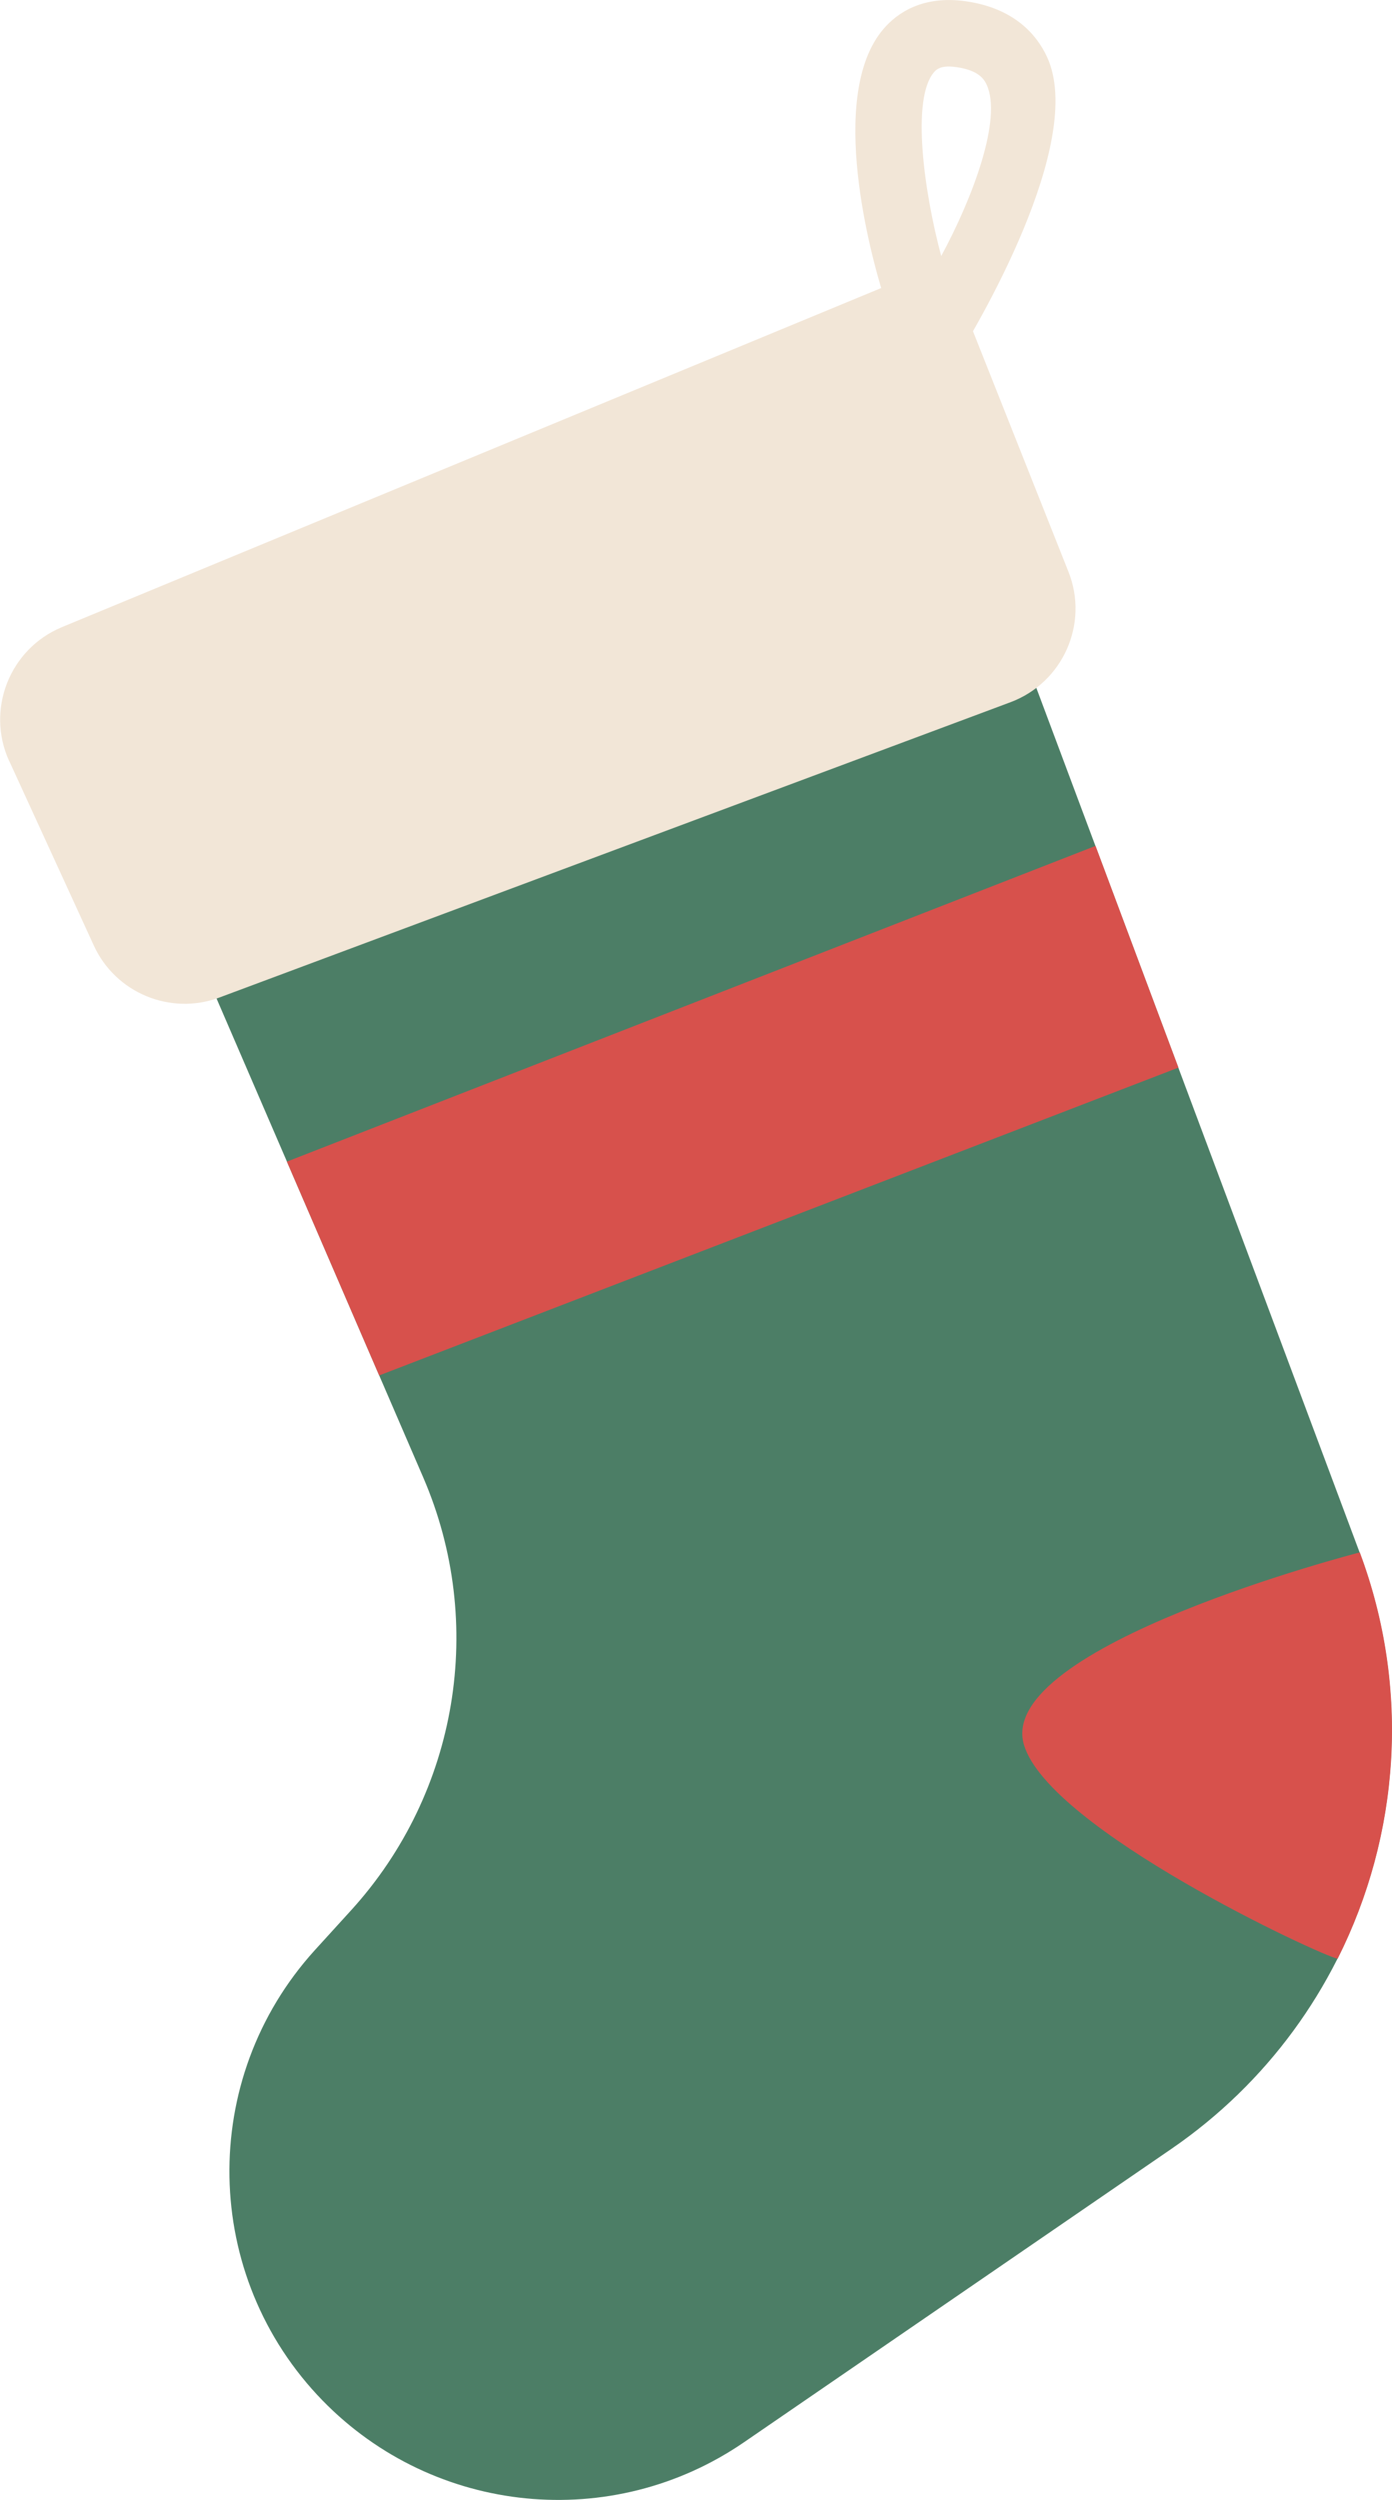
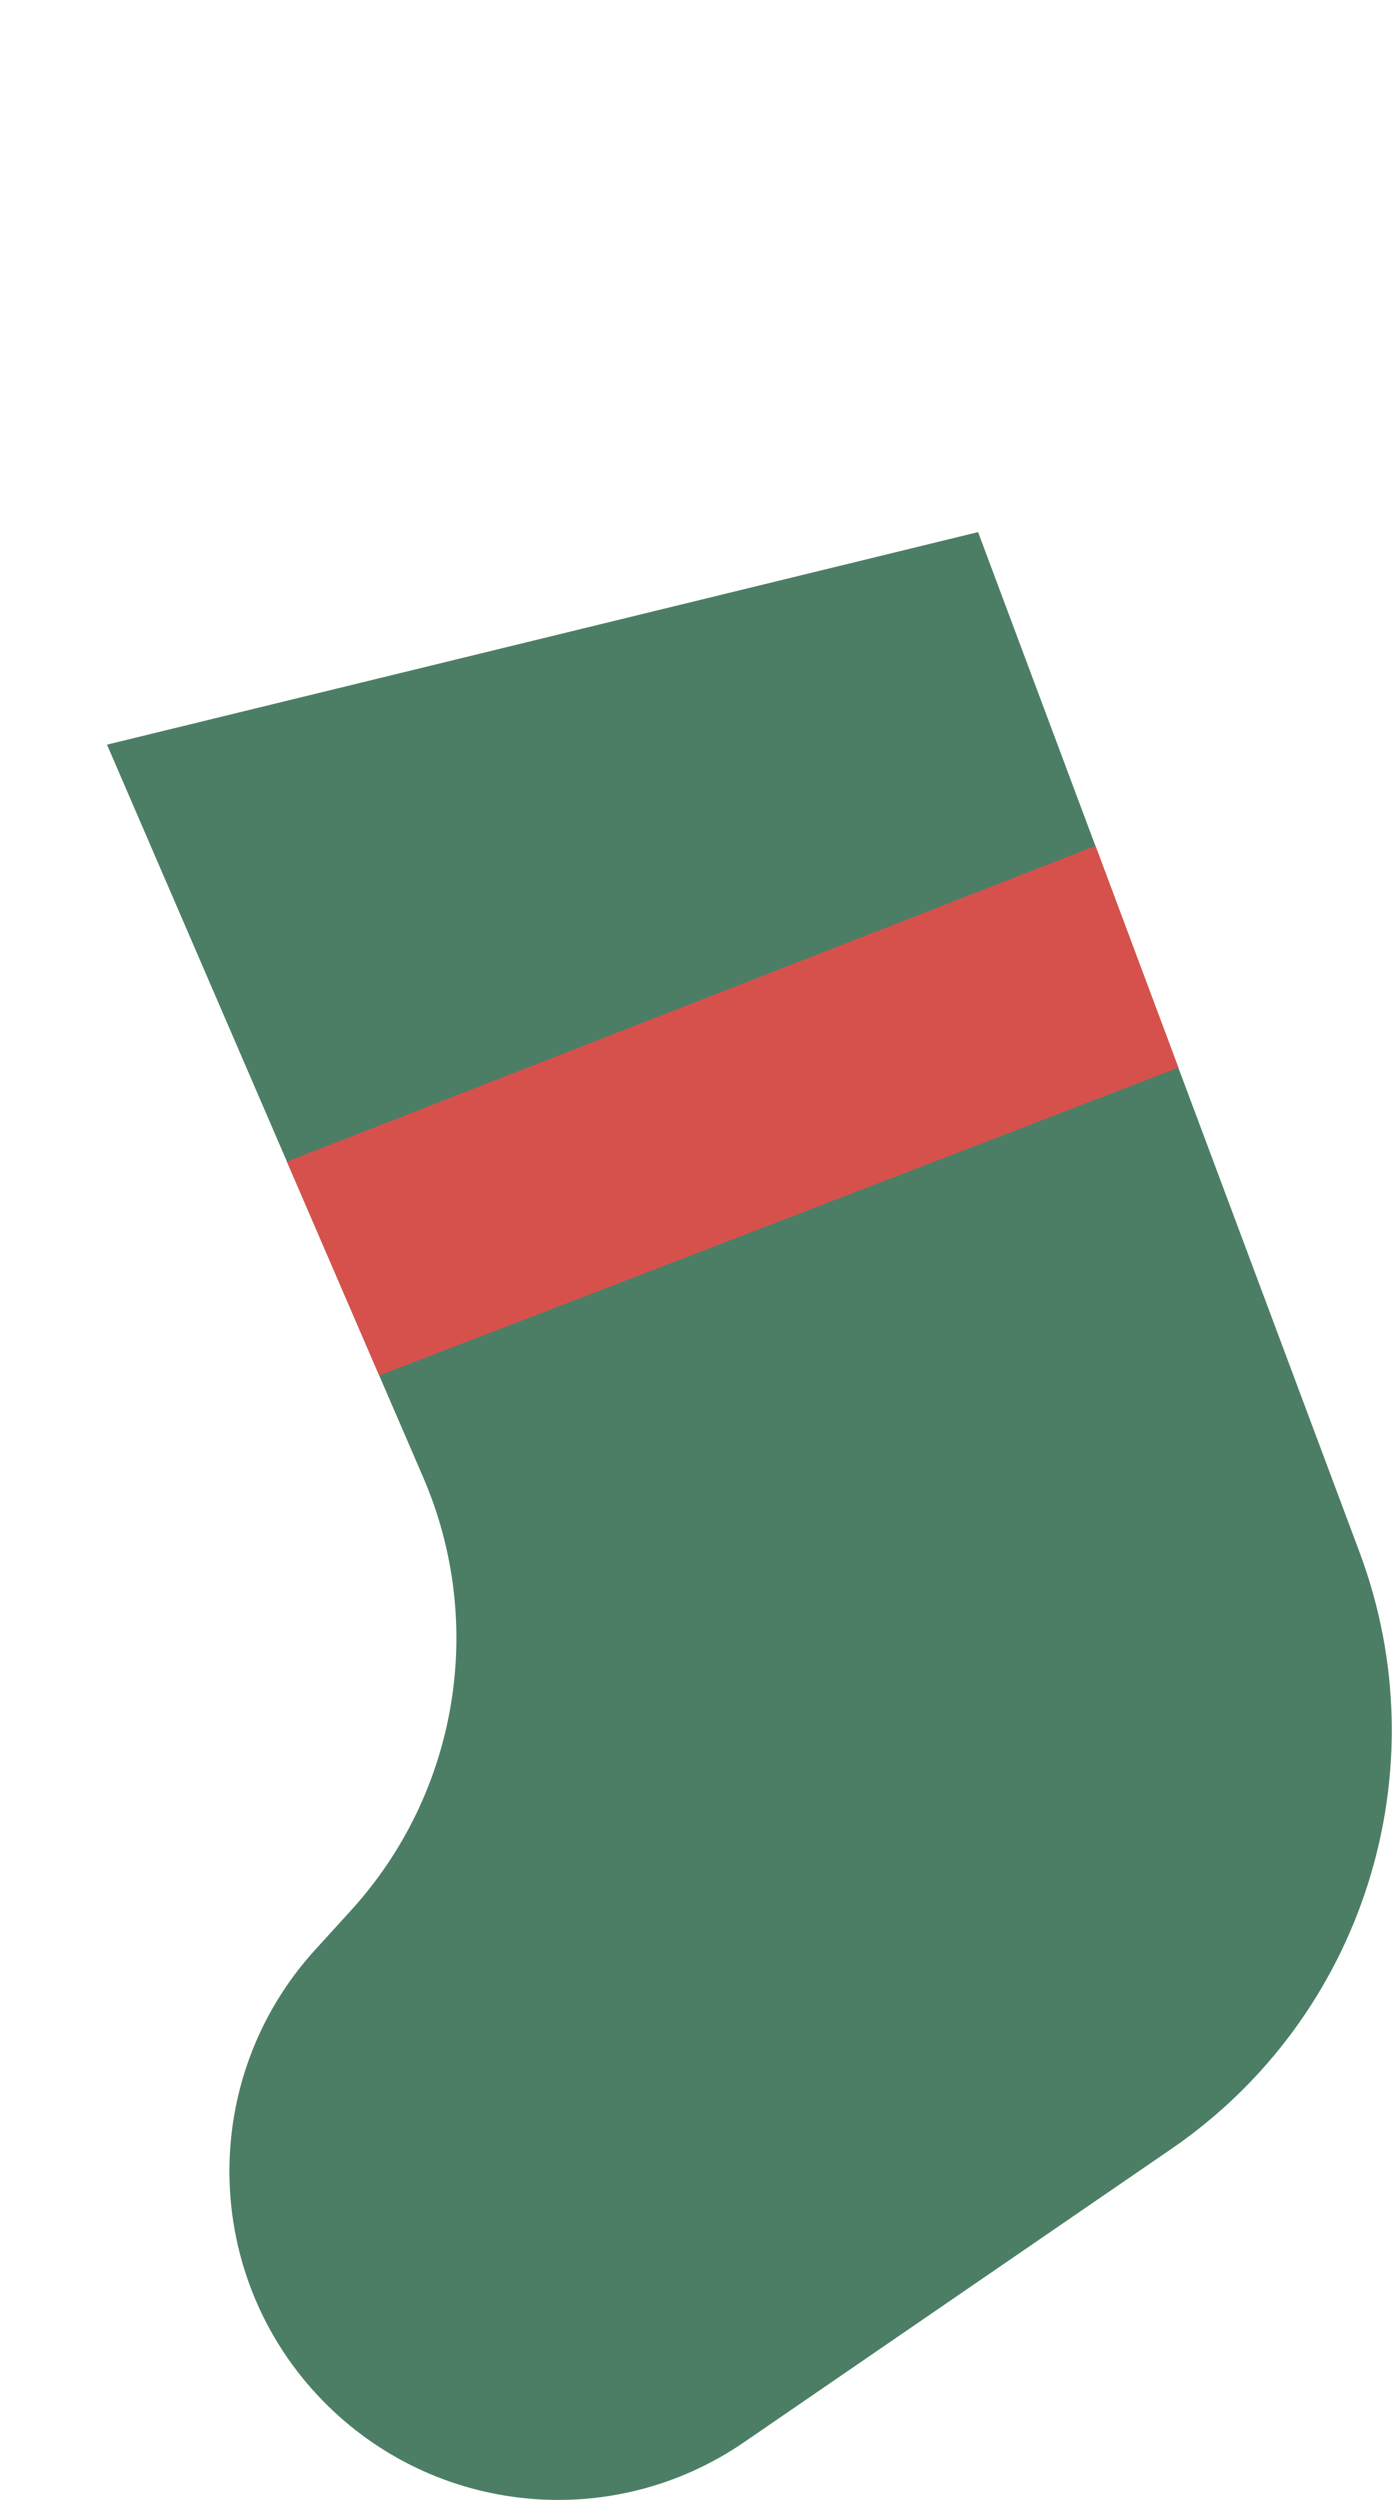
<svg xmlns="http://www.w3.org/2000/svg" id="_Слой_2" data-name="Слой 2" viewBox="0 0 65.31 117.28">
  <defs>
    <style> .cls-1 { fill: #4c7e66; } .cls-2 { fill: #f2e6d7; } .cls-3 { fill: #d7514c; } </style>
  </defs>
  <g id="OBJECTS">
    <g>
      <path class="cls-1" d="m5.02,34.93l14.84,34.38c2.95,6.84,1.63,14.77-3.37,20.28l-1.72,1.89c-5.48,6.04-5.32,15.29.37,21.13h0c5.24,5.37,13.58,6.2,19.77,1.95l20.05-13.76c9.02-6.19,12.66-17.73,8.83-27.98l-17.9-47.86L5.02,34.93Z" />
-       <path class="cls-2" d="m.43,35.69l3.97,8.66c1.02,2.23,3.6,3.3,5.9,2.44l37.11-13.85c2.46-.92,3.69-3.68,2.72-6.12l-4.61-11.61c-.64-1.62-2.49-2.4-4.1-1.73L2.9,29.42c-2.45,1.02-3.57,3.87-2.47,6.28Z" />
-       <path class="cls-2" d="m44.75,15.67c-.28,0-.57-.08-.82-.24-.27-.16-.47-.4-.59-.66-.82.25-1.68-.22-1.93-1.04-.47-1.51-2.65-9.22.04-12.37.64-.75,1.84-1.59,3.87-1.3,2.29.33,3.33,1.59,3.8,2.6,1.88,4.03-3.41,12.85-4.25,14.19-.3.48.41-1.17-.12-1.17Zm-.23-12.55c-.47,0-.62.18-.7.27-1.07,1.25-.47,5.6.34,8.62,1.49-2.75,2.87-6.45,2.13-8.04-.14-.31-.44-.68-1.41-.82-.14-.02-.25-.03-.36-.03Z" />
-       <path class="cls-3" d="m48.04,81.84c1.17,3.97,13.96,9.91,14.72,10.04,0,0,0,0,0,0,2.91-5.78,3.43-12.67,1.04-19.06,0,0-17.11,4.4-15.76,9.02Z" />
      <polygon class="cls-3" points="51.4 39.68 13.46 54.49 17.79 64.52 55.29 50.08 51.4 39.68" />
    </g>
  </g>
</svg>